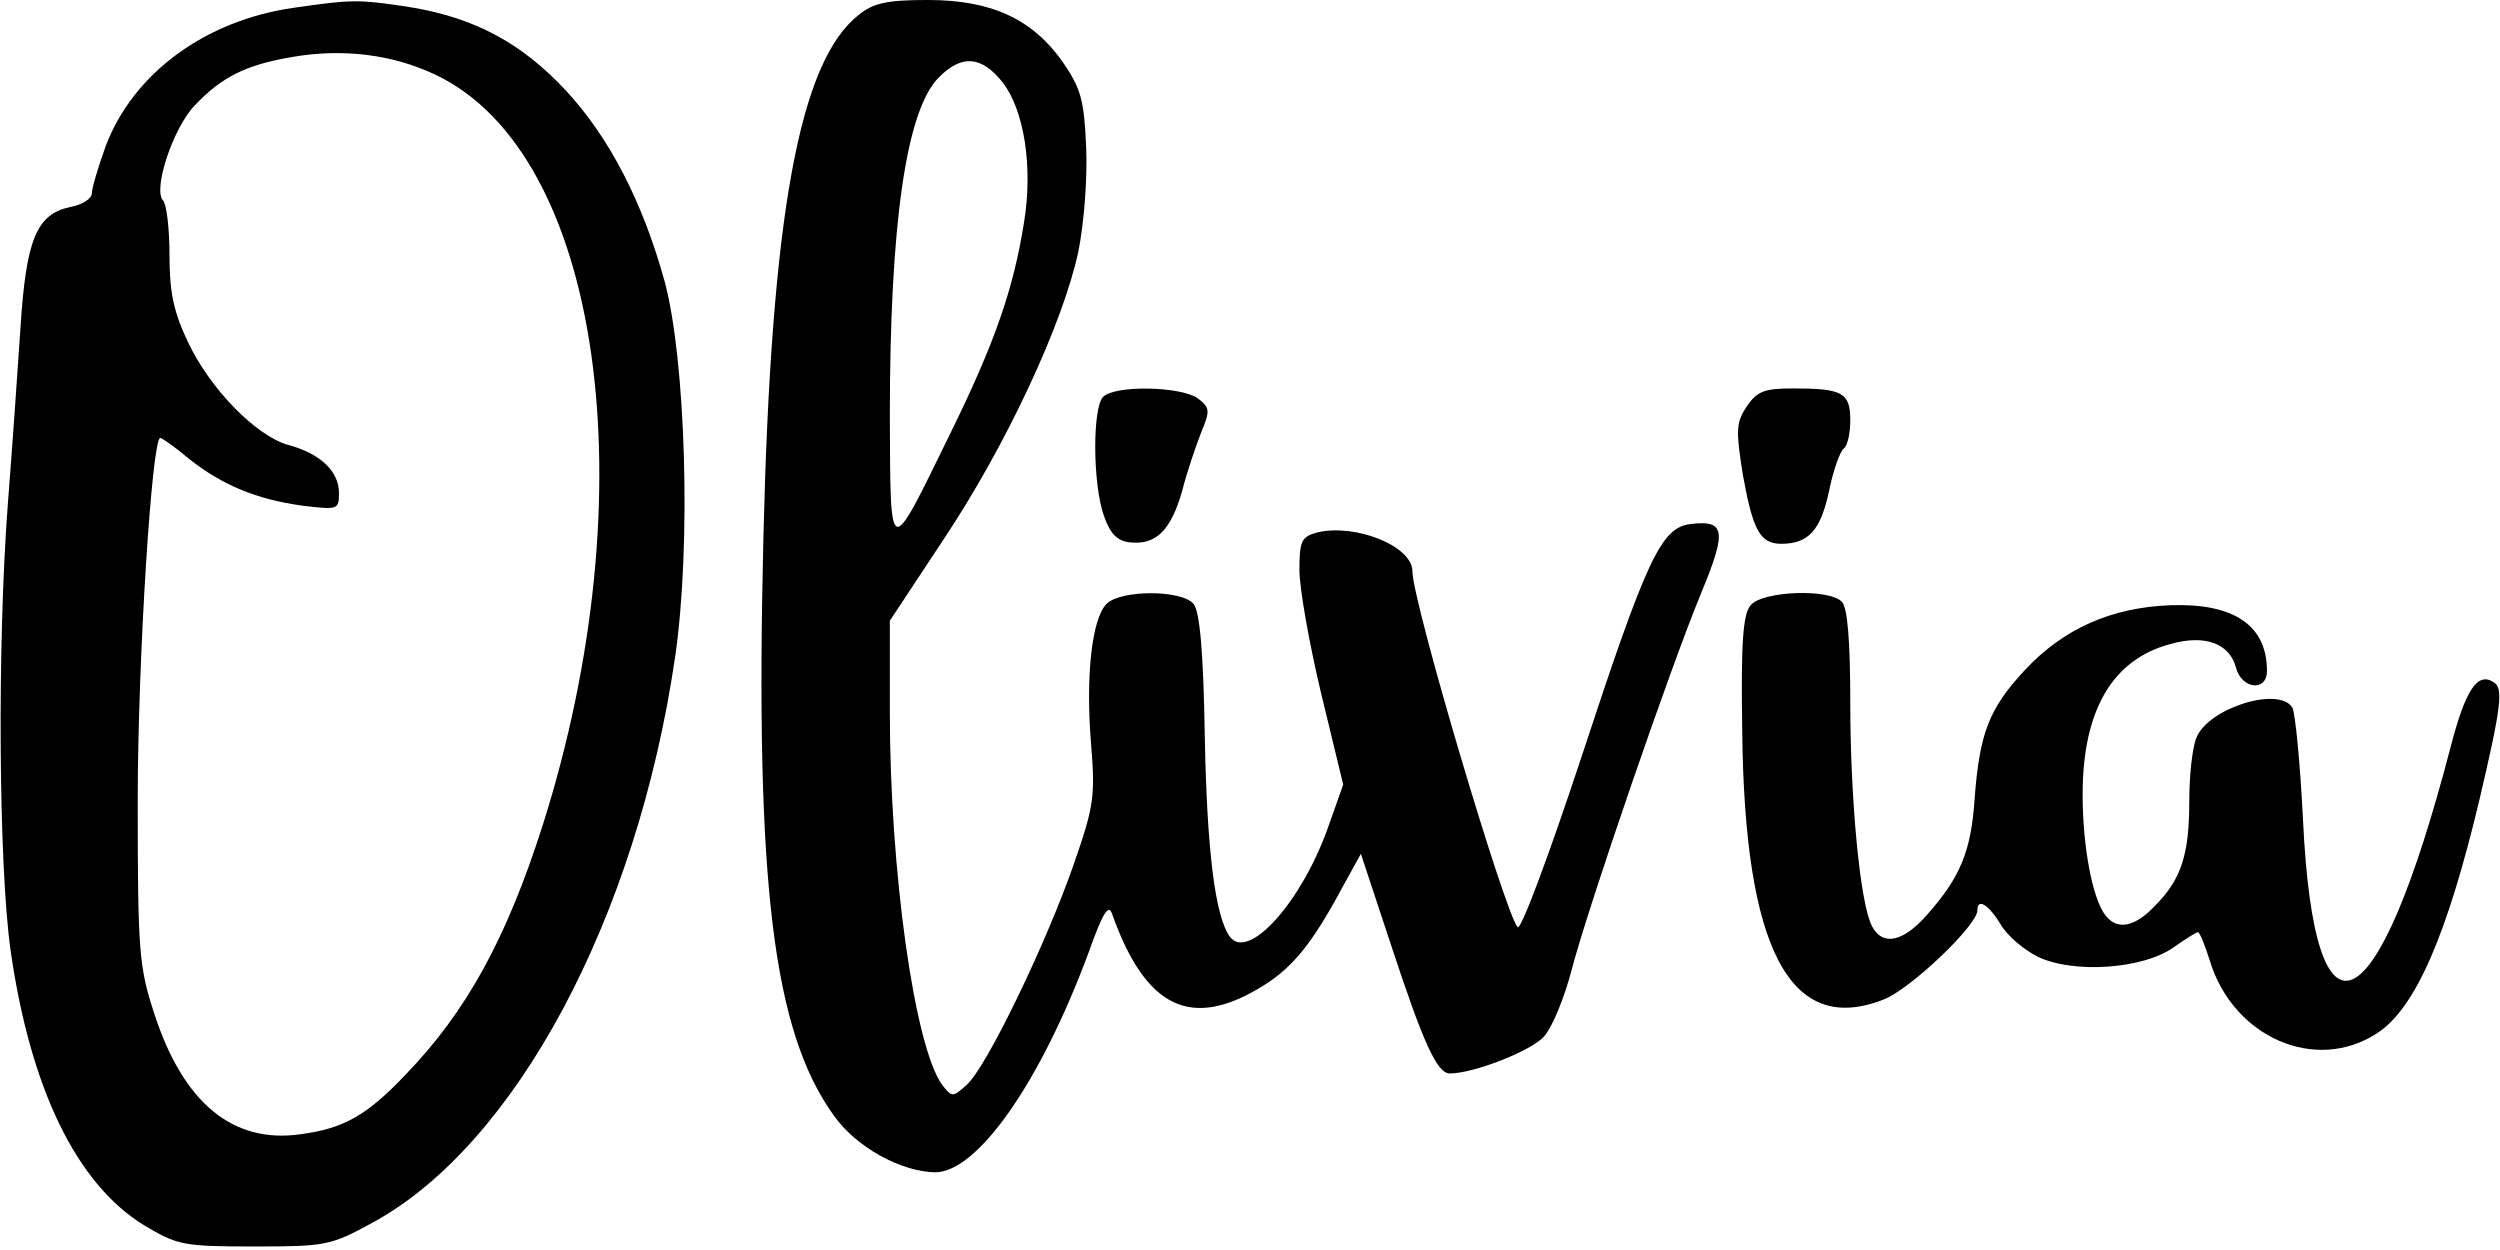
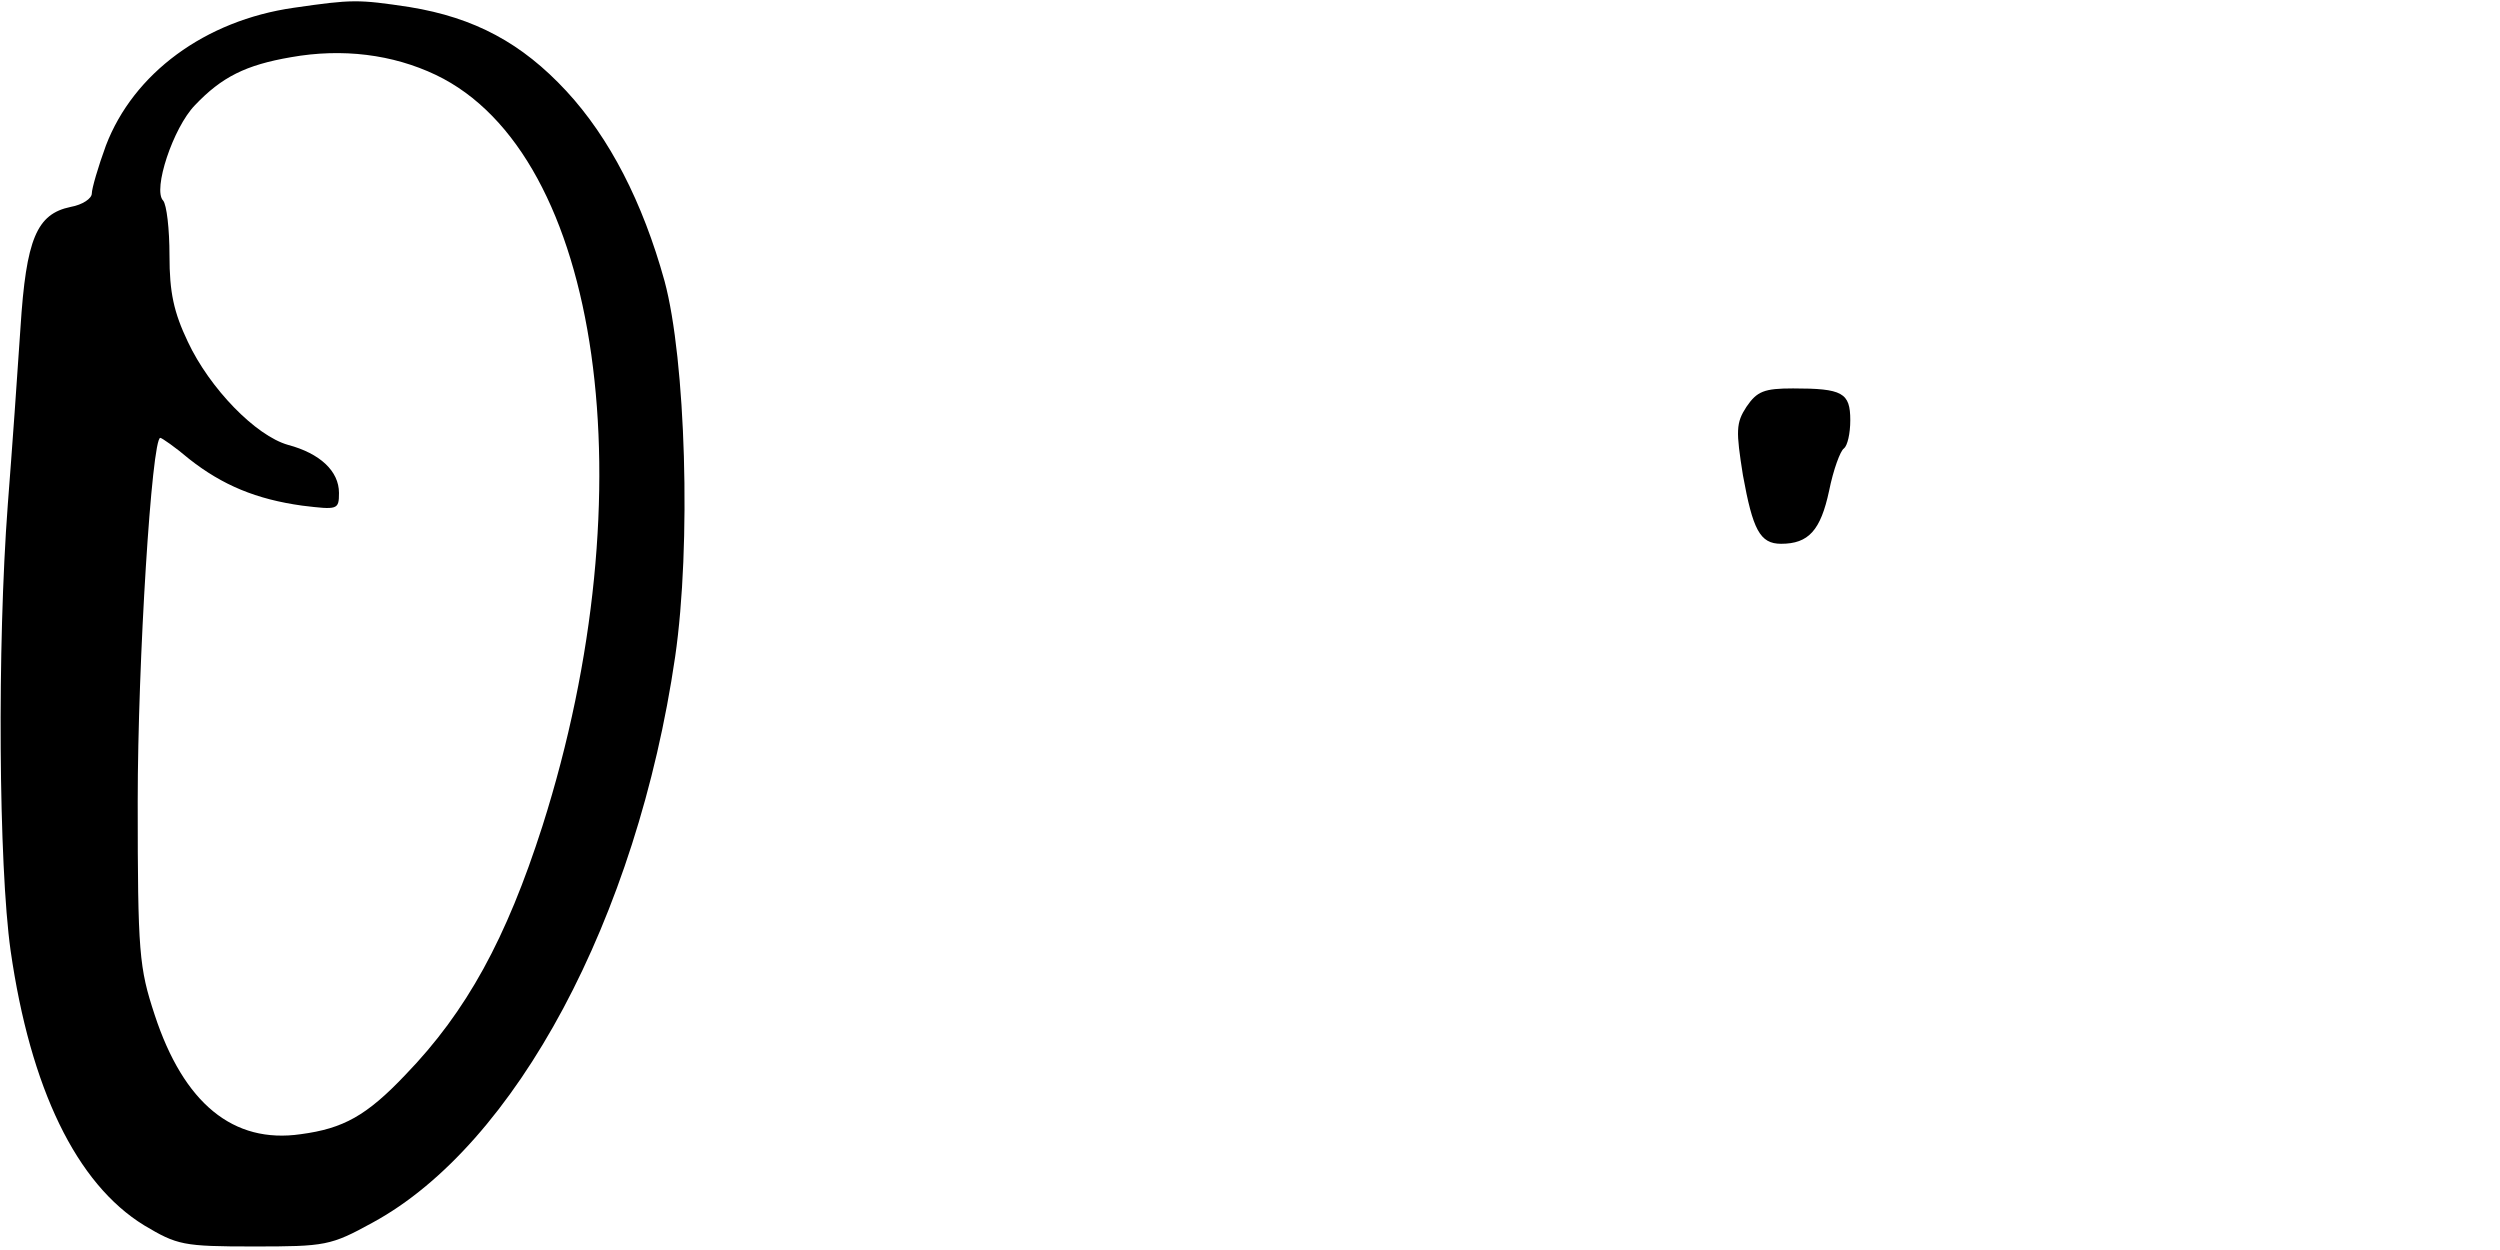
<svg xmlns="http://www.w3.org/2000/svg" version="1.0" width="100%" height="100%" viewBox="0 0 354 177" preserveAspectRatio="xMidYMid meet">
  <g transform="translate(0,177) scale(0.1,-0.1)" fill="#000000" stroke="none">
    <path d="M416 1759 c-126 -18 -227 -93 -266 -195 -11 -30 -20 -61 -20 -68 0 -7 -13 -16 -30 -19 -48 -10 -63 -45 -71 -171 -4 -61 -12 -174 -18 -251 -15 -199 -13 -510 4 -631 28 -195 93 -330 189 -389 47 -28 55 -30 155 -30 102 0 109 1 169 34 202 110 374 431 428 801 23 158 15 421 -15 532 -31 112 -78 203 -139 269 -63 68 -130 104 -222 119 -73 11 -81 11 -164 -1z m201 -95 c235 -112 302 -589 151 -1064 -51 -159 -107 -262 -194 -352 -55 -58 -88 -76 -148 -84 -96 -14 -166 44 -207 169 -22 67 -24 87 -24 302 0 199 20 515 32 515 2 0 21 -13 41 -30 47 -37 95 -57 160 -66 50 -6 52 -6 52 18 0 31 -27 56 -72 68 -46 13 -111 80 -142 146 -20 42 -26 70 -26 122 0 38 -4 72 -9 78 -15 15 14 103 45 135 38 40 72 57 136 68 73 13 144 4 205 -25z" />
-     <path d="M1216 1749 c-84 -66 -124 -282 -135 -739 -12 -493 14 -701 100 -820 32 -45 95 -79 143 -80 60 0 149 127 217 310 21 59 29 71 34 55 48 -134 113 -164 215 -100 41 26 68 59 110 137 l27 49 42 -127 c47 -143 66 -184 84 -184 34 0 115 32 133 52 12 13 29 55 39 93 23 89 142 435 185 538 35 85 33 101 -16 95 -42 -5 -62 -48 -155 -331 -45 -136 -85 -244 -90 -240 -18 20 -149 461 -149 504 0 36 -81 68 -135 55 -22 -6 -25 -12 -25 -53 0 -26 14 -105 31 -176 l31 -128 -22 -62 c-38 -106 -112 -187 -138 -154 -21 27 -33 121 -36 284 -2 120 -7 177 -16 188 -17 20 -103 20 -123 0 -21 -21 -30 -103 -22 -199 6 -74 4 -88 -25 -171 -39 -112 -123 -286 -151 -311 -20 -18 -21 -18 -35 0 -39 54 -74 302 -74 529 l0 128 76 115 c88 132 169 305 191 408 8 40 13 104 11 148 -3 66 -7 82 -33 120 -43 61 -101 88 -191 88 -57 0 -77 -4 -98 -21z m204 -96 c30 -39 43 -119 30 -198 -15 -95 -42 -172 -105 -300 -87 -178 -84 -179 -85 25 0 273 23 435 70 481 32 32 60 30 90 -8z" />
-     <path d="M1562 1208 c-15 -15 -15 -122 1 -168 9 -26 19 -36 37 -38 37 -4 58 17 74 73 7 28 20 65 27 83 13 31 12 35 -5 48 -24 17 -117 19 -134 2z" />
    <path d="M2473 1194 c-15 -23 -15 -34 -5 -97 14 -77 24 -97 54 -97 39 0 56 19 68 75 6 30 16 57 21 60 5 4 9 21 9 40 0 39 -11 45 -81 45 -41 0 -51 -4 -66 -26z" />
-     <path d="M2479 913 c-11 -12 -14 -54 -12 -177 3 -311 68 -434 201 -381 39 16 132 105 132 126 0 18 16 8 33 -20 9 -16 33 -36 53 -46 51 -24 148 -17 191 13 17 12 33 22 35 22 3 0 10 -18 17 -40 33 -109 150 -160 237 -103 54 35 99 138 145 331 31 132 34 158 20 166 -23 15 -40 -11 -61 -92 -104 -399 -193 -442 -209 -102 -4 80 -11 151 -15 158 -19 31 -120 -1 -136 -43 -6 -15 -10 -55 -10 -90 0 -74 -11 -110 -48 -147 -28 -30 -53 -36 -70 -15 -19 23 -33 98 -33 172 0 119 42 191 124 213 49 14 84 1 93 -33 8 -31 44 -35 44 -5 0 64 -46 96 -136 93 -84 -3 -152 -33 -207 -92 -50 -54 -64 -88 -71 -183 -5 -73 -20 -110 -67 -163 -34 -39 -63 -45 -78 -17 -17 31 -31 179 -31 317 0 89 -4 135 -12 143 -19 19 -113 15 -129 -5z" />
+     <path d="M2479 913 z" />
  </g>
</svg>